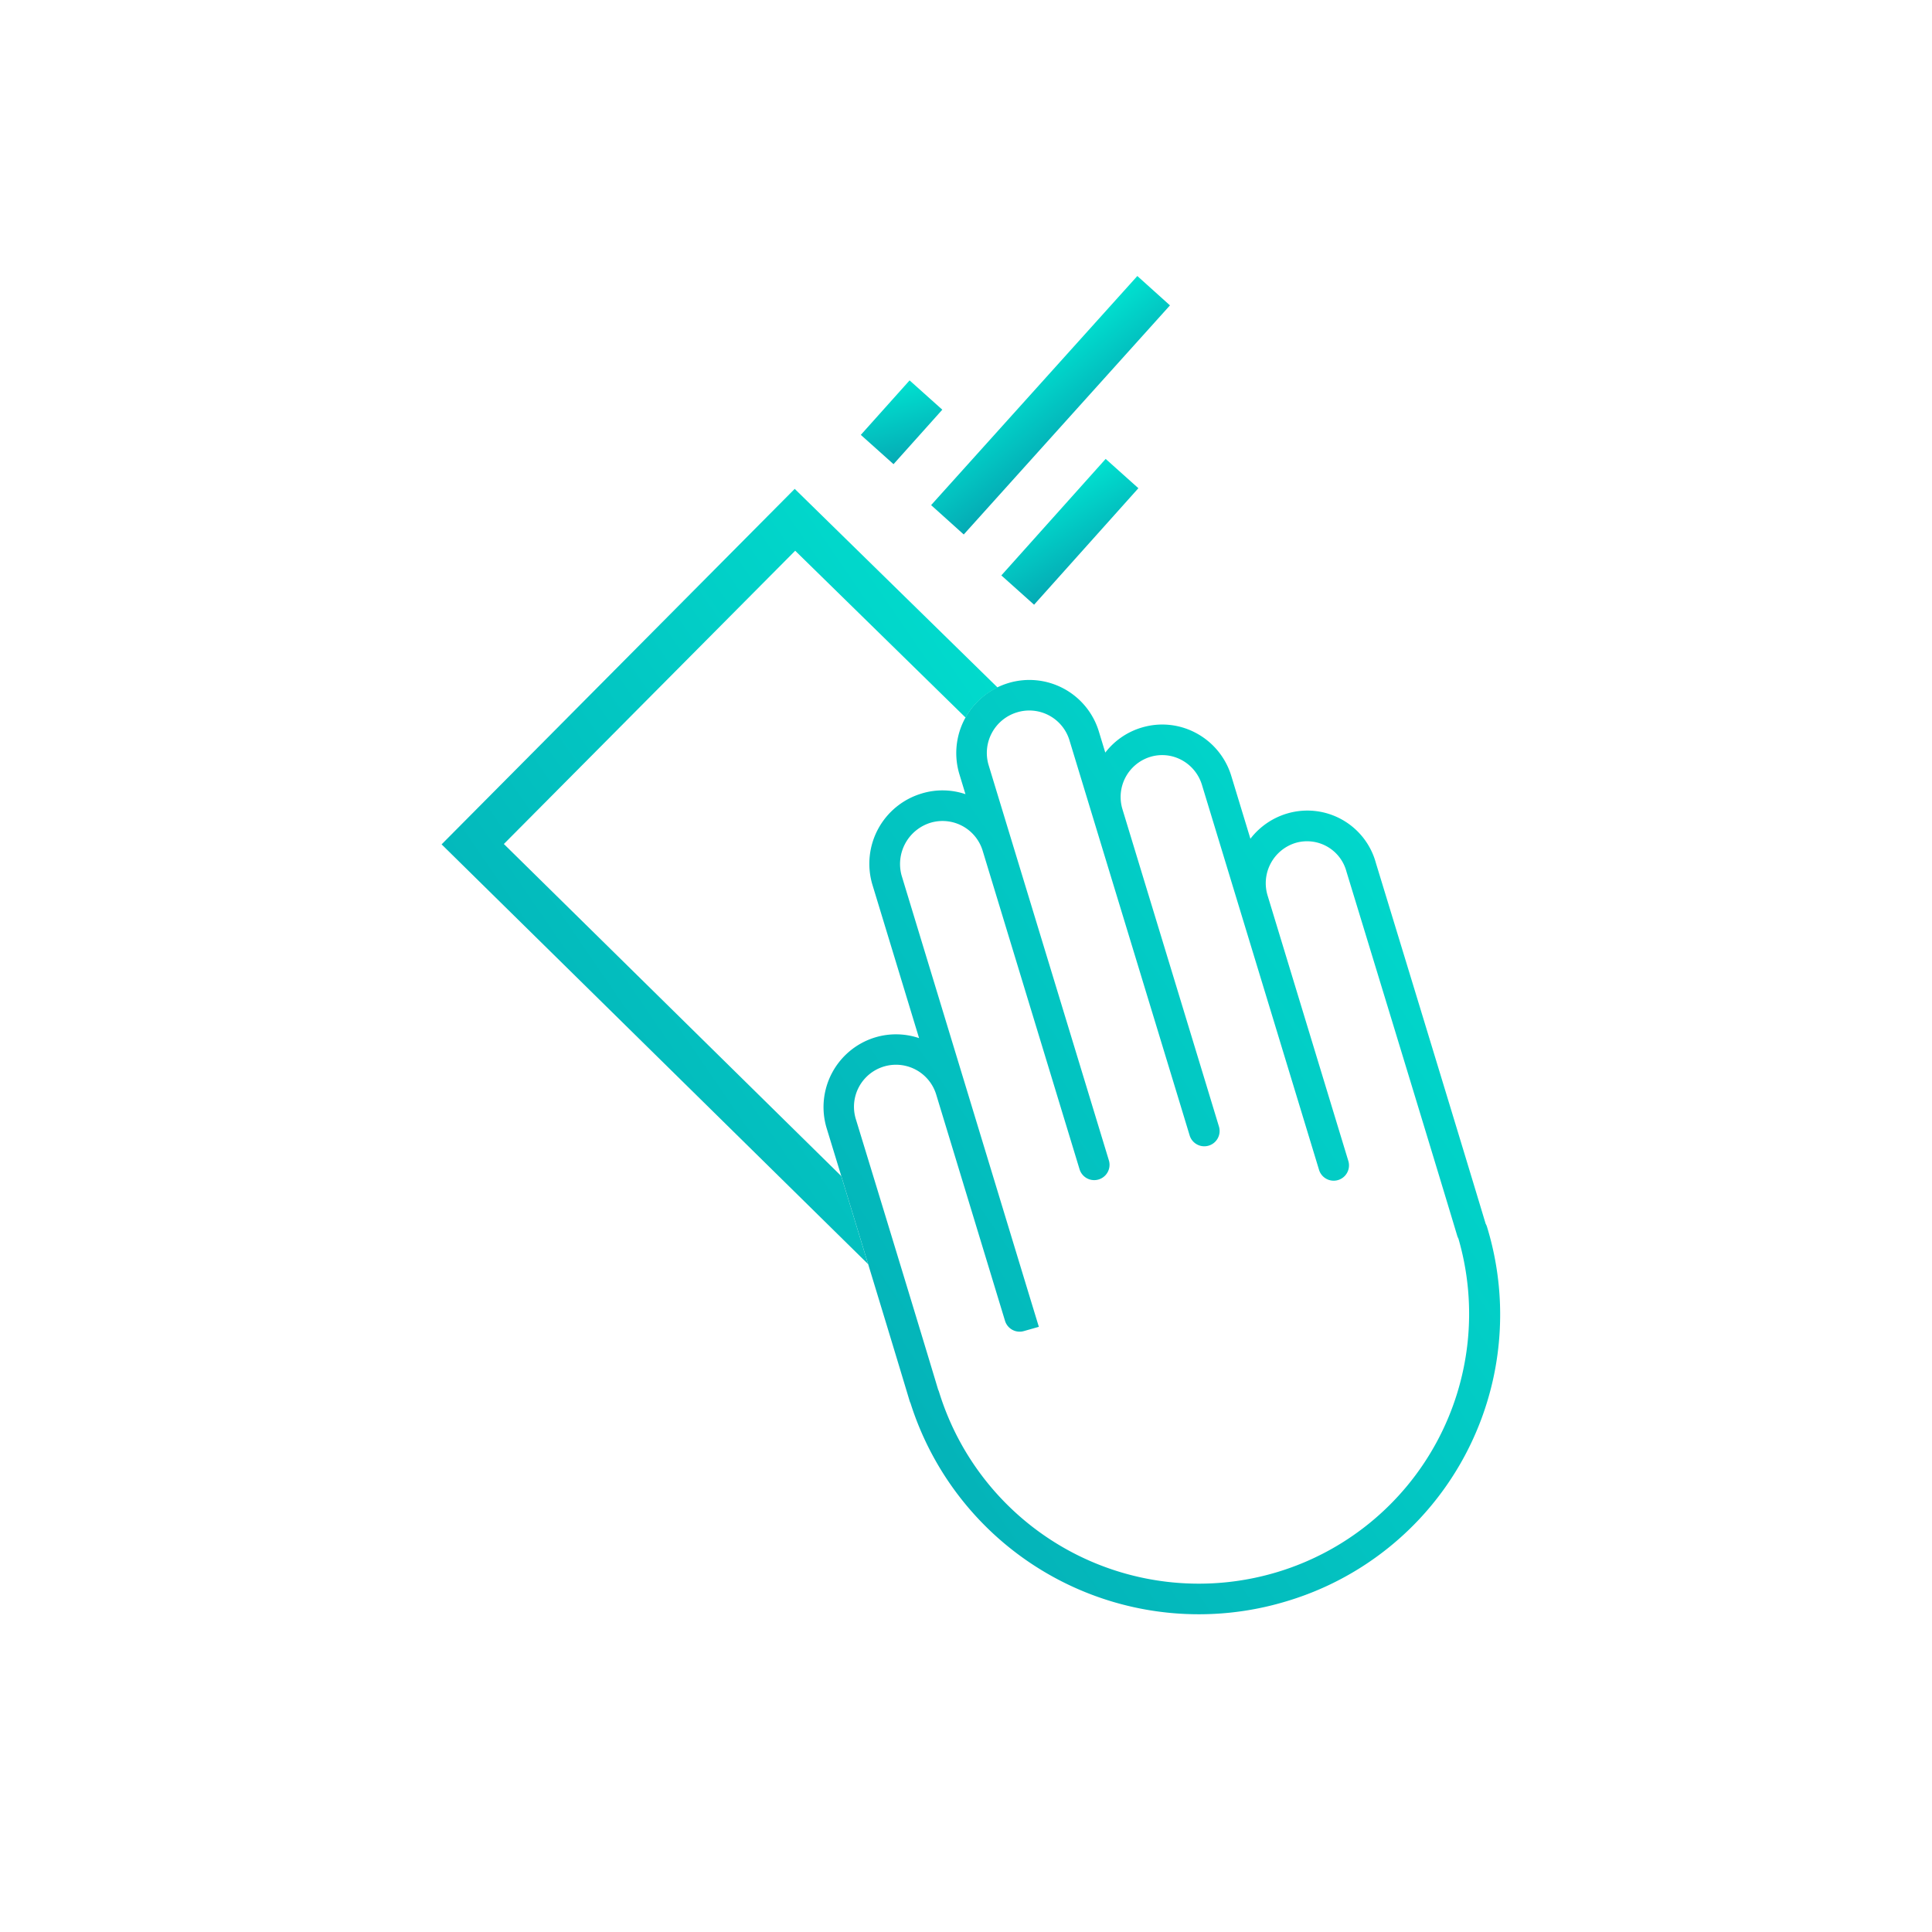
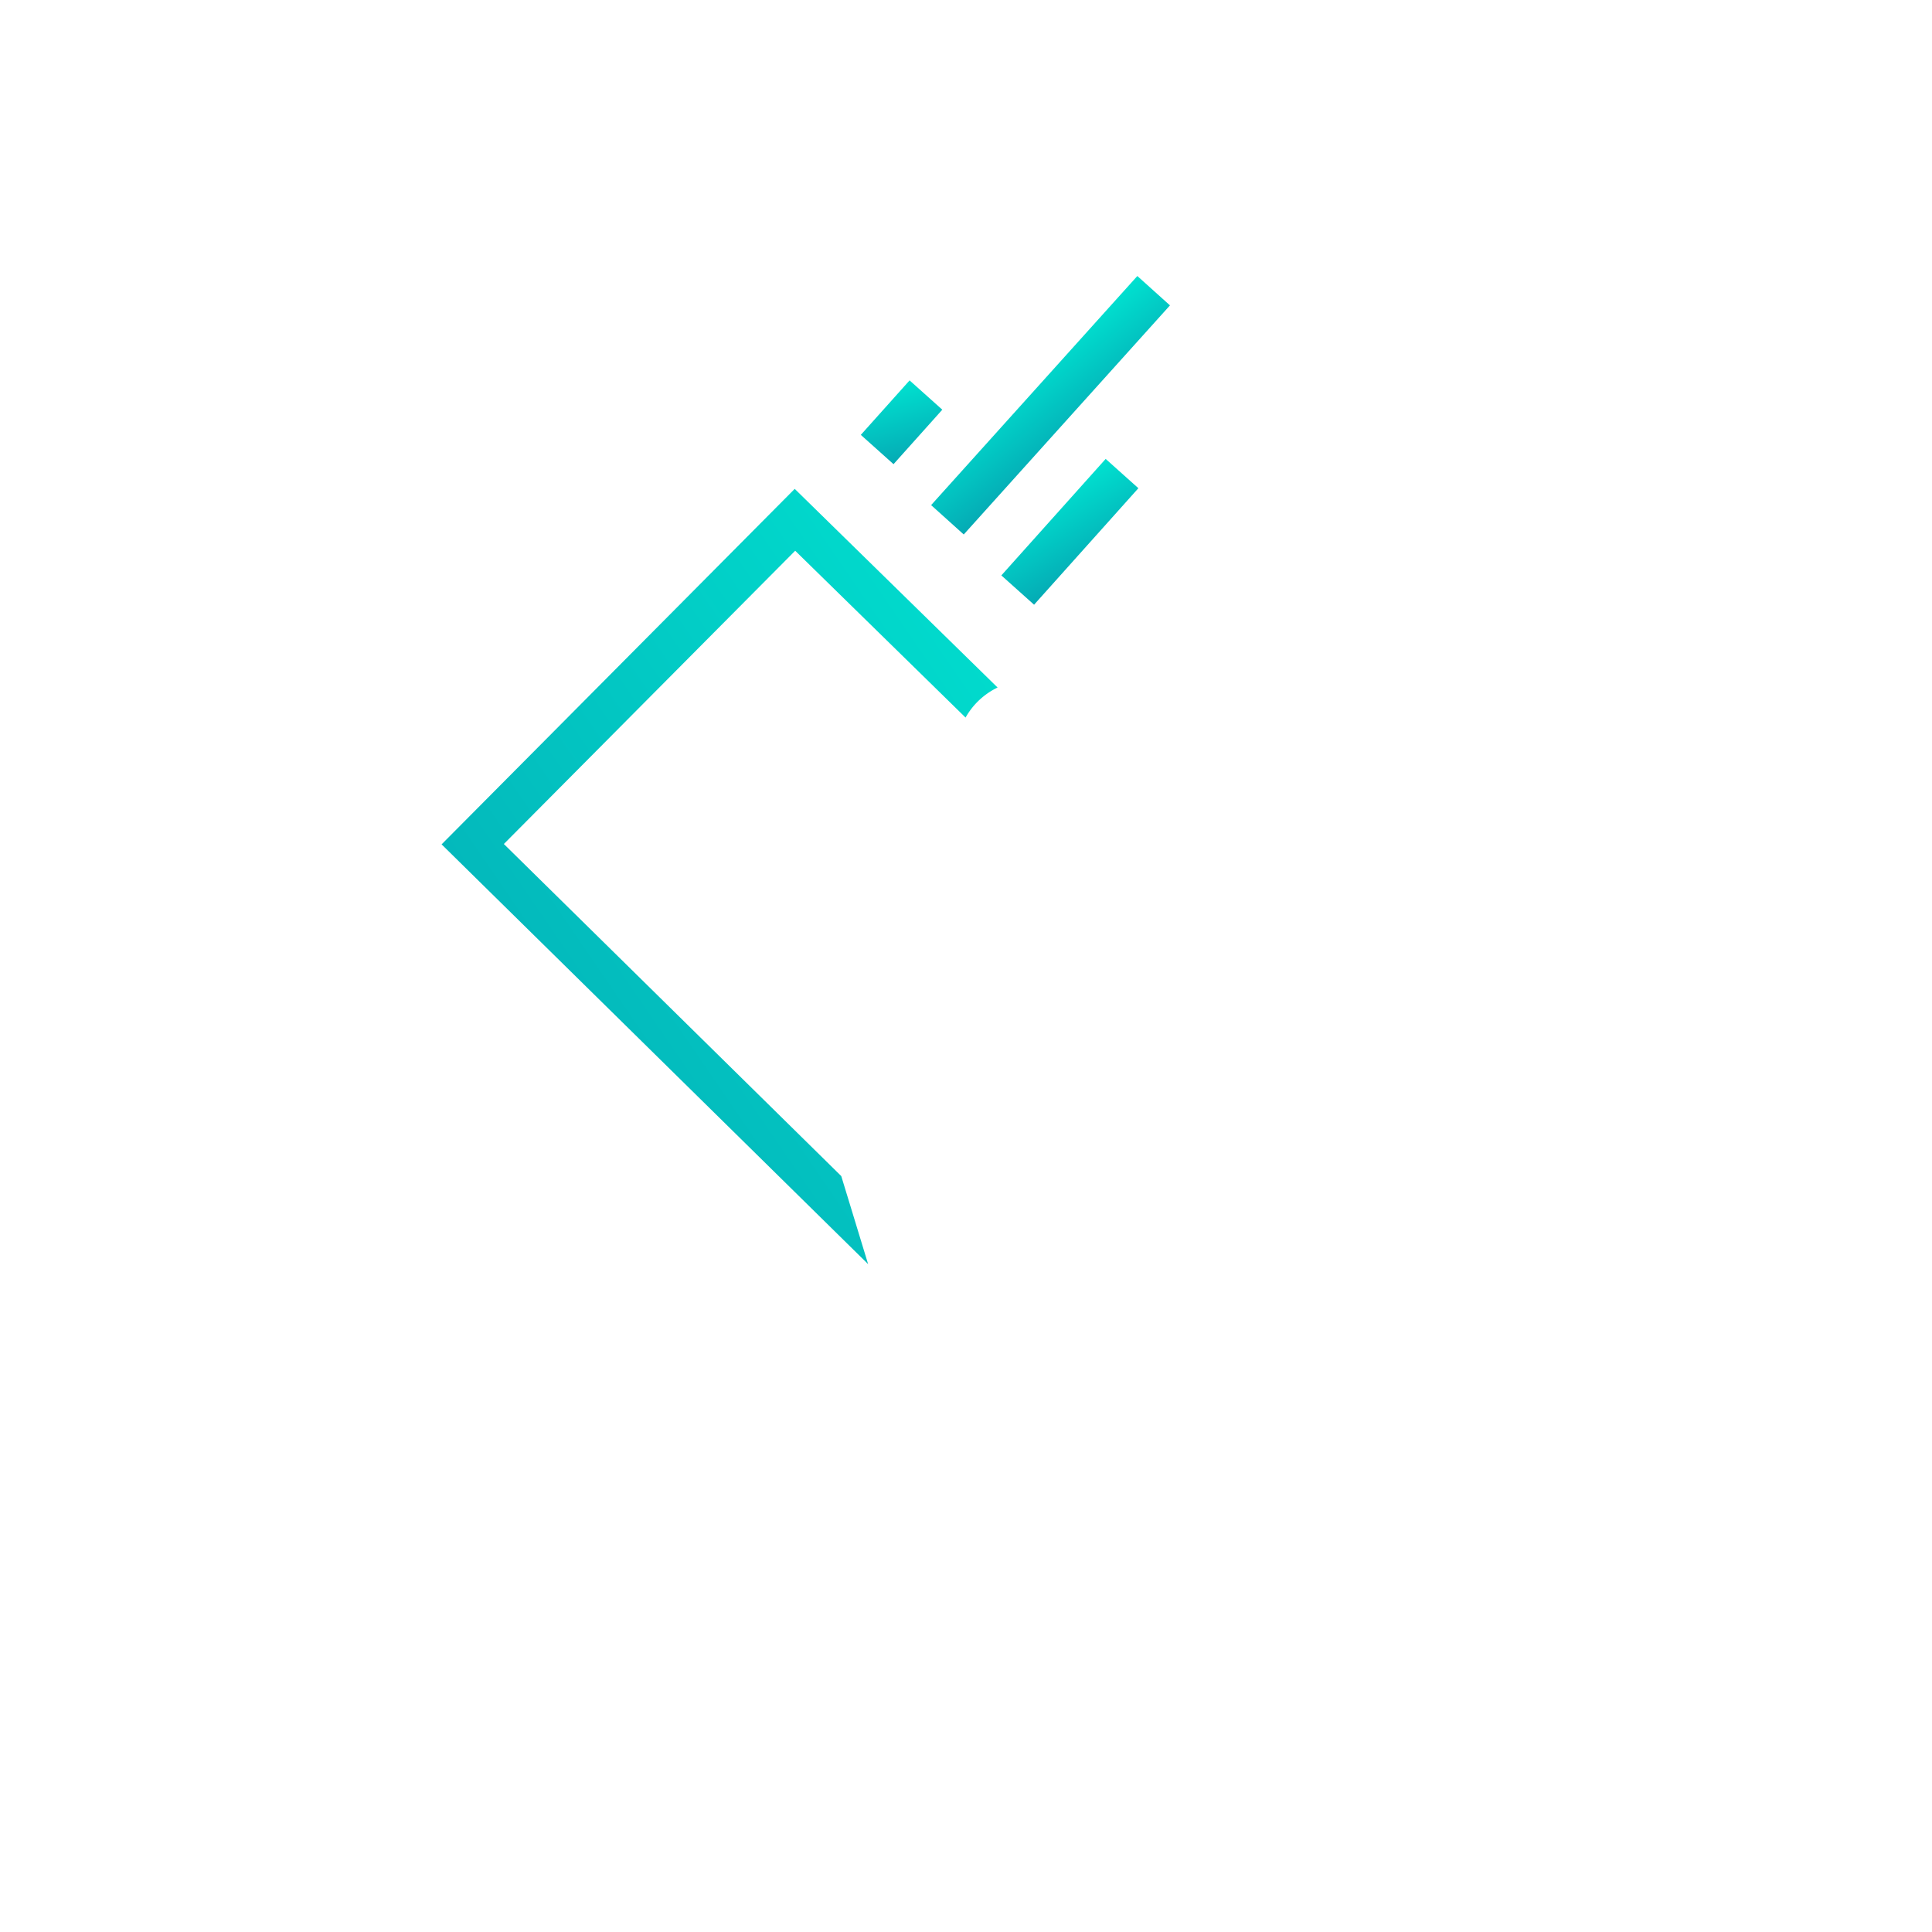
<svg xmlns="http://www.w3.org/2000/svg" width="175" height="175" viewBox="0 0 175 175">
  <defs>
    <linearGradient id="linear-gradient" x1="-0.168" y1="1.516" x2="1.199" y2="0.207" gradientUnits="objectBoundingBox">
      <stop offset="0" stop-color="#0698ab" />
      <stop offset="1" stop-color="#00e1d0" />
    </linearGradient>
    <clipPath id="clip-a_topfeature_2">
      <rect width="175" height="175" />
    </clipPath>
  </defs>
  <g id="a_topfeature_2" clip-path="url(#clip-a_topfeature_2)">
    <g id="Group_2610" data-name="Group 2610" transform="translate(25.128 17.435)">
      <g id="Group_2593" data-name="Group 2593" transform="translate(49.459 44.146)">
-         <path id="Path_11446" data-name="Path 11446" d="M94.8,77.922c-2.317-7.715-9.872-32.448-9.946-32.694a6.434,6.434,0,0,0-8.044-4.456l-.026.007a6.555,6.555,0,0,0-3.291,2.275l-1.717-5.644a6.574,6.574,0,0,0-3.149-3.9,6.458,6.458,0,0,0-4.992-.522l-.026.007a6.492,6.492,0,0,0-3.26,2.256l-.576-1.89a6.58,6.58,0,0,0-8.19-4.413l-.026.009a6.621,6.621,0,0,0-4.439,8.2l.565,1.859a6.482,6.482,0,0,0-3.941-.068l-.026.009a6.639,6.639,0,0,0-4.475,8.216l4.24,13.94a6.537,6.537,0,0,0-3.971-.066l-.026.007A6.6,6.6,0,0,0,35.1,69.241c.054.173,5.315,17.366,7.522,24.727a1.272,1.272,0,0,0,.085.213,27.393,27.393,0,0,0,34.113,17.926,27.1,27.1,0,0,0,18.1-33.915A1.392,1.392,0,0,0,94.8,77.922ZM76.01,109.454A24.616,24.616,0,0,1,45.291,93.162a1.167,1.167,0,0,0-.08-.2c-2.244-7.48-7.409-24.356-7.46-24.52a3.806,3.806,0,0,1,7.281-2.221l6.234,20.5a1.387,1.387,0,0,0,1.725.924l1.34-.381-.8-2.62-.773-2.542L41.894,46.366A3.912,3.912,0,0,1,44.537,41.6a3.8,3.8,0,0,1,4.7,2.525l7.579,24.916.588,1.932.614,2.02a1.387,1.387,0,0,0,2.655-.808l-.614-2.018-.588-1.933-9.7-31.881a3.843,3.843,0,0,1,2.6-4.753,3.8,3.8,0,0,1,4.739,2.558l10.1,33.2h0l.789,2.6a1.387,1.387,0,0,0,2.653-.808l-1.2-3.952h0L61.9,40.368a3.8,3.8,0,0,1,2.525-4.73,3.706,3.706,0,0,1,2.865.3,3.815,3.815,0,0,1,1.826,2.275l7.541,24.794h0l3.062,10.068a1.387,1.387,0,0,0,2.653-.808l-2.65-8.71,0,0-4.68-15.387A3.819,3.819,0,0,1,77.6,43.427a3.694,3.694,0,0,1,4.593,2.6c.078.255,7.822,25.611,10.029,32.972a1.407,1.407,0,0,0,.114.274A24.436,24.436,0,0,1,76.01,109.454Z" transform="translate(-34.819 -28.662)" stroke="rgba(0,0,0,0)" stroke-width="1" fill="url(#linear-gradient)" />
-       </g>
+         </g>
      <g id="Group_2594" data-name="Group 2594" transform="translate(52.844 17.024)">
        <rect id="Rectangle_1920" data-name="Rectangle 1920" width="6.624" height="3.978" transform="matrix(0.667, -0.745, 0.745, 0.667, 0, 4.932)" stroke="rgba(0,0,0,0)" stroke-width="1" fill="url(#linear-gradient)" />
      </g>
      <g id="Group_2595" data-name="Group 2595" transform="translate(59.212 7.565)">
        <rect id="Rectangle_1921" data-name="Rectangle 1921" width="27.921" height="3.977" transform="translate(0 20.753) rotate(-48.009)" stroke="rgba(0,0,0,0)" stroke-width="1" fill="url(#linear-gradient)" />
      </g>
      <g id="Group_2596" data-name="Group 2596" transform="translate(65.574 24.138)">
        <rect id="Rectangle_1922" data-name="Rectangle 1922" width="14.165" height="3.979" transform="matrix(0.667, -0.745, 0.745, 0.667, 0, 10.548)" stroke="rgba(0,0,0,0)" stroke-width="1" fill="url(#linear-gradient)" />
      </g>
      <g id="Group_2598" data-name="Group 2598" transform="translate(14.872 26.847)">
        <g id="Group_2597" data-name="Group 2597" transform="translate(0 0)">
          <path id="Path_11447" data-name="Path 11447" d="M51.073,80.932,20.511,50.852,46.9,24.289,62.333,39.4a6.614,6.614,0,0,1,2.9-2.722L46.857,18.685l-31.985,32.2L53.507,88.91C52.614,85.978,51.749,83.143,51.073,80.932Z" transform="translate(-14.872 -18.685)" stroke="rgba(0,0,0,0)" stroke-width="1" fill="url(#linear-gradient)" />
        </g>
      </g>
    </g>
  </g>
</svg>